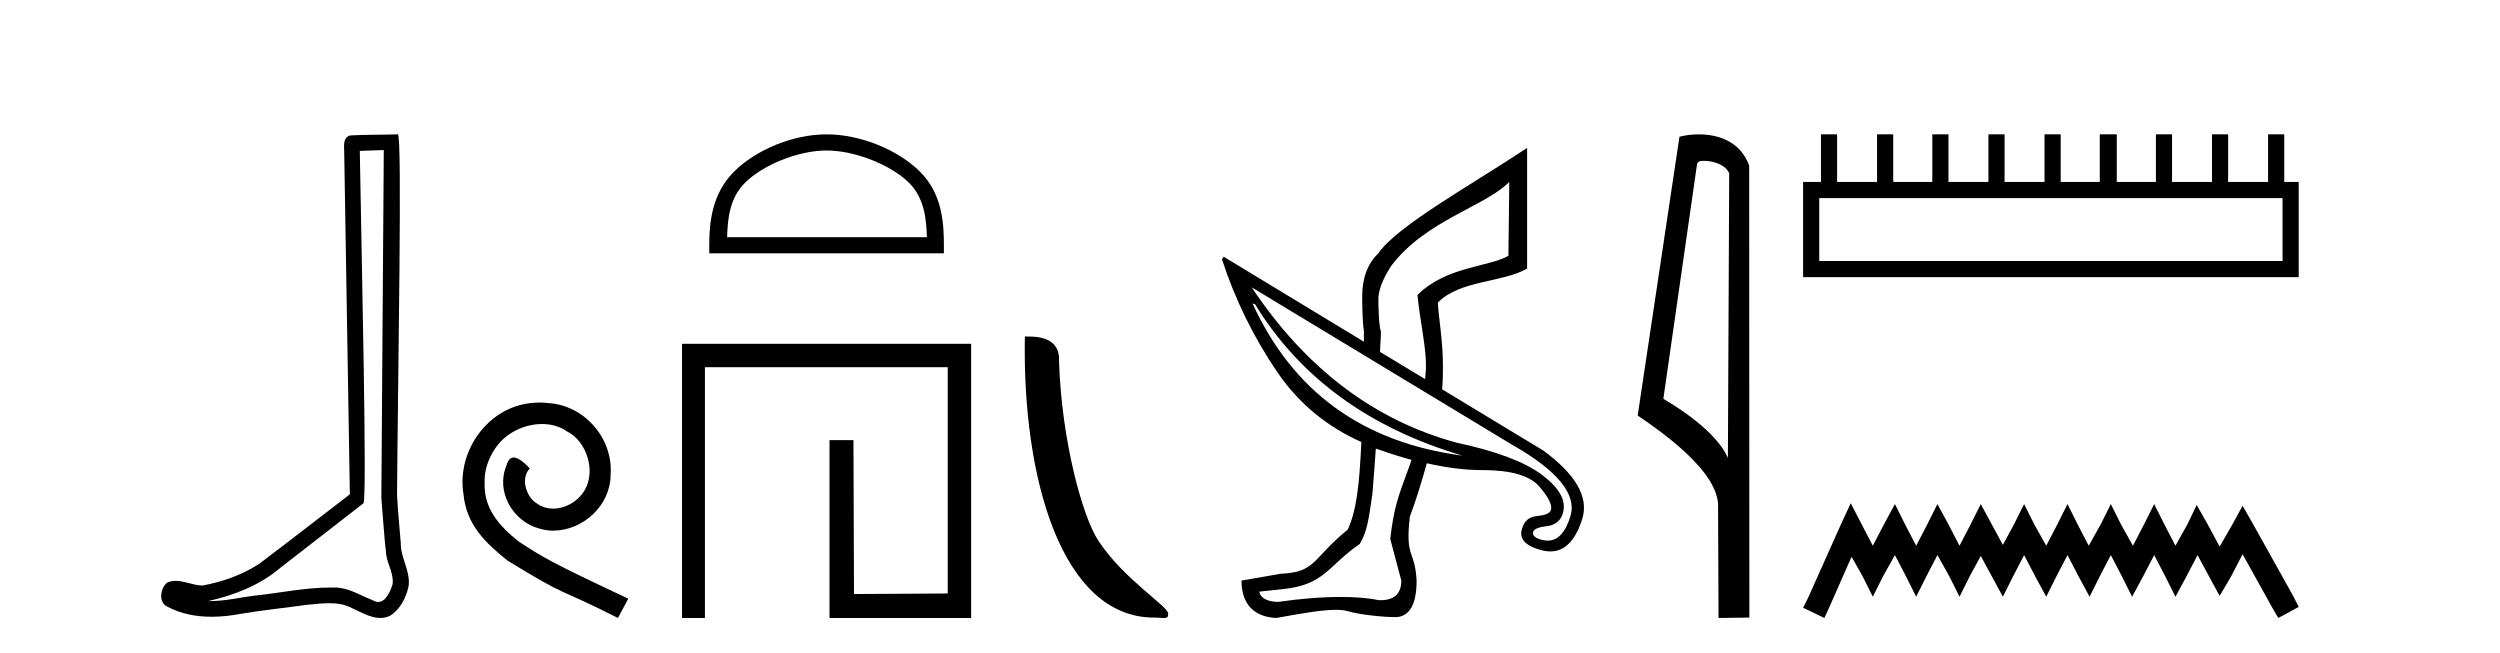
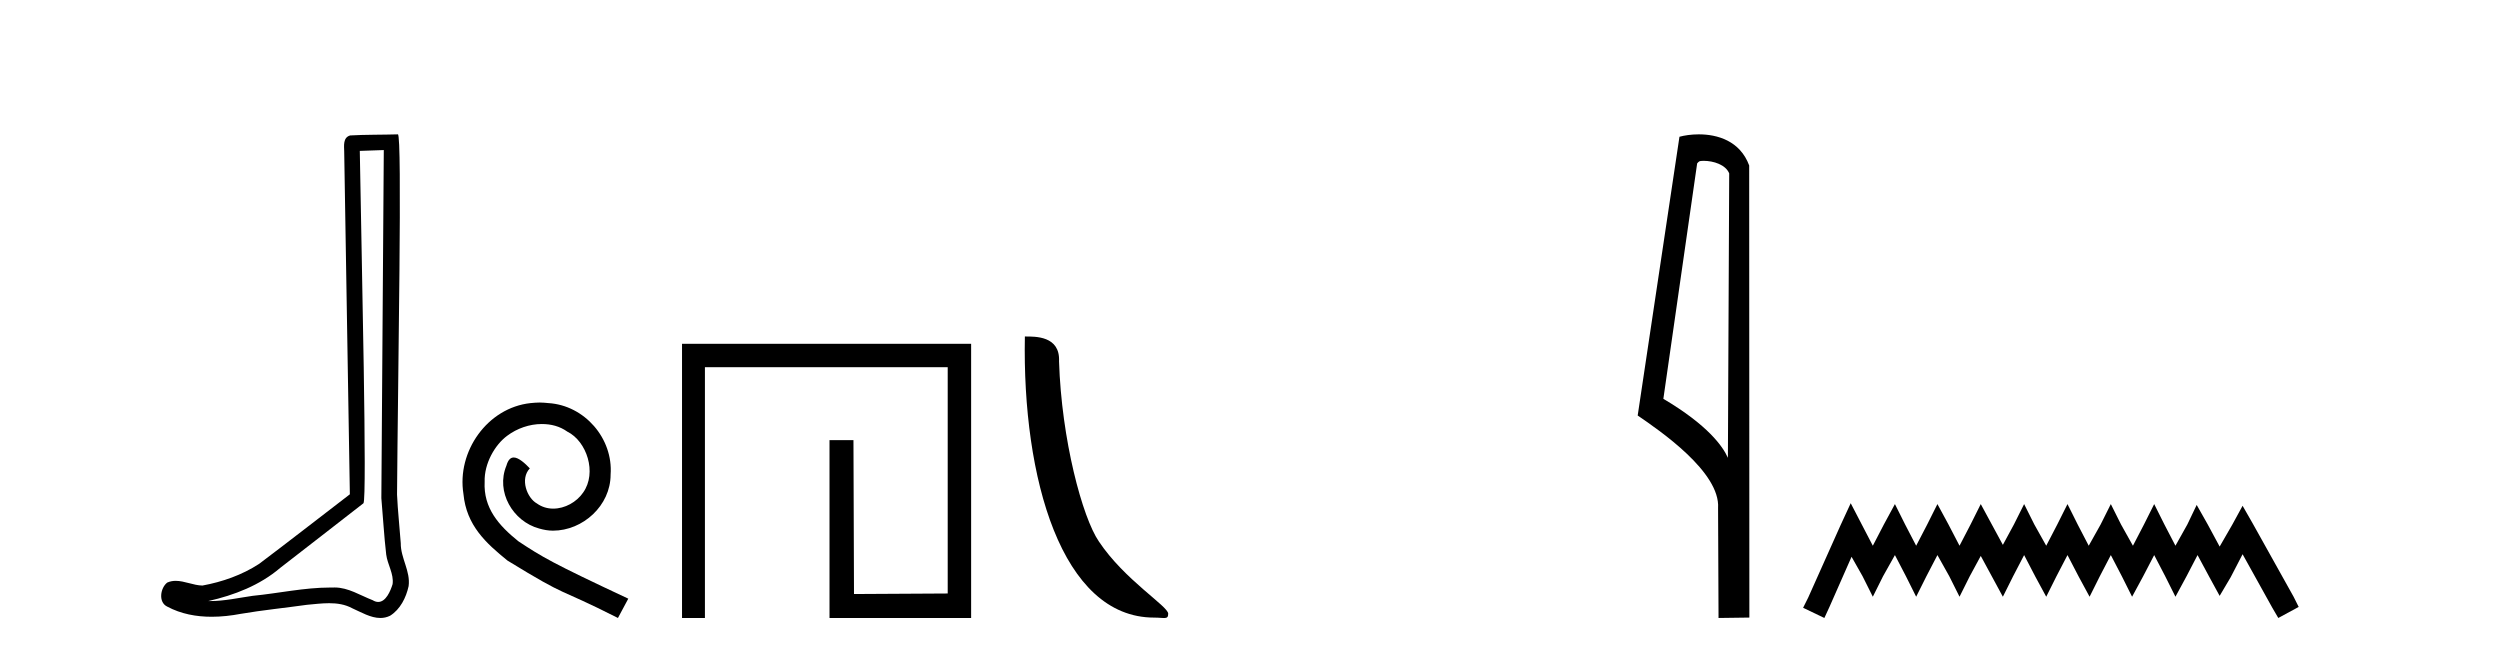
<svg xmlns="http://www.w3.org/2000/svg" width="157.0" height="41.0">
  <path d="M 24.102 9.424 C 24.052 16.711 23.994 23.997 23.949 31.284 C 24.055 32.464 24.116 33.649 24.254 34.826 C 24.334 35.455 24.744 36.041 24.655 36.685 C 24.521 37.12 24.235 37.802 23.753 37.802 C 23.645 37.802 23.529 37.769 23.402 37.691 C 22.621 37.391 21.876 36.894 21.015 36.894 C 20.967 36.894 20.919 36.895 20.87 36.898 C 20.828 36.898 20.785 36.897 20.742 36.897 C 19.105 36.897 17.496 37.259 15.871 37.418 C 14.984 37.544 14.099 37.747 13.199 37.747 C 13.161 37.747 13.123 37.746 13.085 37.745 C 14.71 37.378 16.315 36.757 17.595 35.665 C 19.337 34.31 21.086 32.963 22.825 31.604 C 23.061 31.314 22.712 16.507 22.595 9.476 C 23.097 9.459 23.599 9.441 24.102 9.424 ZM 24.987 8.437 C 24.987 8.437 24.987 8.437 24.986 8.437 C 24.126 8.465 22.845 8.452 21.988 8.506 C 21.529 8.639 21.609 9.152 21.616 9.52 C 21.734 16.694 21.853 23.868 21.971 31.042 C 20.069 32.496 18.184 33.973 16.271 35.412 C 15.201 36.109 13.963 36.543 12.714 36.772 C 12.155 36.766 11.591 36.477 11.034 36.477 C 10.856 36.477 10.678 36.507 10.502 36.586 C 10.073 36.915 9.925 37.817 10.499 38.093 C 11.363 38.557 12.326 38.733 13.294 38.733 C 13.906 38.733 14.521 38.663 15.115 38.55 C 16.495 38.315 17.889 38.178 19.275 37.982 C 19.731 37.942 20.204 37.881 20.67 37.881 C 21.174 37.881 21.67 37.953 22.125 38.201 C 22.673 38.444 23.277 38.809 23.886 38.809 C 24.09 38.809 24.295 38.768 24.498 38.668 C 25.136 38.27 25.505 37.528 25.661 36.81 C 25.79 35.873 25.157 35.044 25.168 34.114 C 25.095 33.096 24.98 32.08 24.934 31.061 C 24.986 23.698 25.27 8.437 24.987 8.437 Z" style="fill:#000000;stroke:none" />
  <path d="M 33.887 25.279 C 33.699 25.279 33.511 25.297 33.323 25.314 C 30.607 25.604 28.677 28.354 29.104 31.019 C 29.292 33.001 30.522 34.111 31.871 35.205 C 35.886 37.665 34.758 36.759 38.807 38.809 L 39.456 37.596 C 34.639 35.341 34.058 34.983 32.554 33.992 C 31.324 33.001 30.351 31.908 30.436 30.251 C 30.402 29.106 31.085 27.927 31.854 27.364 C 32.469 26.902 33.255 26.629 34.024 26.629 C 34.604 26.629 35.151 26.766 35.629 27.107 C 36.842 27.705 37.509 29.687 36.62 30.934 C 36.21 31.532 35.476 31.942 34.741 31.942 C 34.382 31.942 34.024 31.839 33.716 31.617 C 33.101 31.276 32.64 30.08 33.272 29.414 C 32.982 29.106 32.572 28.73 32.264 28.73 C 32.059 28.73 31.905 28.884 31.803 29.243 C 31.119 30.883 32.213 32.745 33.853 33.189 C 34.143 33.274 34.434 33.326 34.724 33.326 C 36.603 33.326 38.346 31.754 38.346 29.807 C 38.516 27.534 36.706 25.45 34.434 25.314 C 34.263 25.297 34.075 25.279 33.887 25.279 Z" style="fill:#000000;stroke:none" />
-   <path d="M 51.909 9.451 C 53.721 9.451 55.989 10.382 57.087 11.48 C 58.047 12.44 58.173 13.713 58.208 14.896 L 45.663 14.896 C 45.698 13.713 45.823 12.44 46.784 11.48 C 47.881 10.382 50.097 9.451 51.909 9.451 ZM 51.909 8.437 C 49.759 8.437 47.446 9.43 46.09 10.786 C 44.699 12.176 44.542 14.007 44.542 15.377 L 44.542 15.911 L 59.276 15.911 L 59.276 15.377 C 59.276 14.007 59.172 12.176 57.781 10.786 C 56.425 9.43 54.059 8.437 51.909 8.437 Z" style="fill:#000000;stroke:none" />
  <path d="M 42.831 21.59 L 42.831 38.809 L 44.269 38.809 L 44.269 23.061 L 59.516 23.061 L 59.516 37.271 L 53.631 37.305 L 53.597 27.642 L 52.093 27.642 L 52.093 38.809 L 60.987 38.809 L 60.987 21.59 Z" style="fill:#000000;stroke:none" />
  <path d="M 72.479 38.785 C 73.132 38.785 73.364 38.932 73.363 38.539 C 73.363 38.071 70.617 36.418 69.009 34.004 C 67.978 32.504 66.661 27.607 66.508 22.695 C 66.584 21.083 65.003 21.132 64.362 21.132 C 64.192 30.016 66.666 38.785 72.479 38.785 Z" style="fill:#000000;stroke:none" />
-   <path d="M 94.782 11.423 L 94.729 16.067 C 93.446 16.787 90.839 16.723 89.016 18.523 C 89.196 20.301 89.573 21.823 89.55 23.061 C 89.553 23.303 89.507 23.56 89.497 23.808 L 86.667 22.1 C 86.67 21.688 86.727 21.232 86.721 20.819 C 86.586 20.459 86.561 19.173 86.561 18.79 C 86.561 18.25 86.821 17.54 87.361 16.708 C 89.499 13.851 93.297 12.953 94.782 11.423 ZM 78.66 19.057 L 78.82 19.11 C 81.636 23.717 85.993 26.885 91.846 28.613 C 85.595 27.795 81.195 24.604 78.66 19.057 ZM 78.606 18.043 L 94.942 27.919 C 97.819 29.551 99.03 31.046 98.626 32.403 C 98.317 33.44 97.838 33.951 97.191 33.951 C 97.07 33.951 96.943 33.934 96.811 33.898 C 96.399 33.788 96.237 33.622 96.277 33.417 C 96.336 33.218 96.617 33.101 97.131 33.044 C 97.645 32.986 98.005 32.714 98.145 32.243 C 98.382 31.447 97.943 30.658 96.864 29.841 C 95.785 29.023 94.012 28.343 91.525 27.812 C 86.335 26.419 82.011 23.159 78.606 18.043 ZM 86.443 28.184 C 86.447 28.184 86.451 28.185 86.454 28.186 C 87.233 28.463 87.931 28.687 88.643 28.88 C 88.611 28.988 88.569 29.091 88.536 29.2 C 87.771 31.27 87.543 31.851 87.308 33.845 L 88.002 36.46 C 88.002 37.274 87.573 37.692 86.698 37.692 C 86.654 37.692 86.608 37.69 86.561 37.688 C 85.91 37.549 85.093 37.489 84.208 37.489 C 82.95 37.489 81.556 37.61 80.315 37.795 C 80.29 37.796 80.265 37.796 80.24 37.796 C 79.521 37.796 79.109 37.481 79.087 37.154 L 80.582 36.994 C 83.184 36.728 83.389 35.541 85.386 34.165 C 85.836 33.422 85.939 32.748 86.187 31.015 C 86.288 29.896 86.327 29.12 86.401 28.186 C 86.404 28.187 86.407 28.187 86.411 28.187 C 86.421 28.187 86.433 28.184 86.443 28.184 ZM 95.903 9.288 C 92.466 11.576 87.731 14.185 86.561 15.907 C 85.863 16.582 85.546 17.482 85.546 18.63 C 85.546 19.012 85.563 20.36 85.653 20.765 C 85.649 21.044 85.657 21.194 85.653 21.459 L 76.845 16.121 L 76.738 16.281 C 77.556 18.787 78.712 21.181 80.261 23.434 C 81.611 25.396 83.383 26.815 85.493 27.759 C 85.363 30.643 85.163 32.116 84.639 33.257 C 82.352 35.122 82.682 35.925 80.421 36.033 L 77.966 36.46 C 77.966 37.878 78.692 38.742 80.154 38.809 C 81.784 38.51 83.036 38.297 83.888 38.297 C 84.189 38.297 84.439 38.324 84.639 38.382 C 85.404 38.607 86.872 38.756 87.682 38.756 C 87.682 38.756 87.682 38.756 87.682 38.756 C 88.537 38.711 88.963 37.923 88.963 36.46 C 88.85 34.458 88.237 35.124 88.536 32.457 C 88.973 31.277 89.301 30.18 89.604 29.093 C 90.828 29.369 91.976 29.52 92.984 29.52 C 92.996 29.52 93.008 29.52 93.02 29.52 C 93.038 29.52 93.055 29.52 93.073 29.52 C 94.875 29.52 96.055 29.862 96.65 30.535 C 97.252 31.214 97.489 31.722 97.398 32.029 C 97.338 32.229 97.055 32.355 96.544 32.403 C 96.032 32.452 95.734 32.697 95.583 33.204 C 95.38 33.814 95.778 34.276 96.757 34.539 C 96.969 34.599 97.17 34.629 97.361 34.629 C 98.276 34.629 98.946 33.937 99.373 32.563 C 99.777 31.206 98.964 29.8 96.917 28.293 L 90.565 24.449 C 90.606 23.979 90.618 23.488 90.618 23.061 C 90.618 21.351 90.343 19.994 90.298 19.004 C 91.67 17.586 94.328 17.768 95.903 16.868 L 95.903 9.288 Z" style="fill:#000000;stroke:none" />
  <path d="M 106.982 10.1 C 107.606 10.1 108.371 10.34 108.594 10.89 L 108.512 28.751 L 108.512 28.751 C 108.195 28.034 107.254 26.699 104.459 25.046 L 106.581 10.263 C 106.68 10.157 106.678 10.1 106.982 10.1 ZM 108.512 28.751 L 108.512 28.751 C 108.512 28.751 108.512 28.751 108.512 28.751 L 108.512 28.751 L 108.512 28.751 ZM 106.685 8.437 C 106.207 8.437 105.775 8.505 105.47 8.588 L 102.847 26.094 C 104.234 27.044 108.047 29.648 107.895 31.91 L 107.924 38.809 L 109.86 38.783 L 109.849 10.393 C 109.274 8.837 107.843 8.437 106.685 8.437 Z" style="fill:#000000;stroke:none" />
-   <path d="M 143.344 12.441 L 143.344 16.391 L 114.249 16.391 L 114.249 12.441 ZM 114.356 8.437 L 114.356 11.426 L 113.235 11.426 L 113.235 17.405 L 144.358 17.405 L 144.358 11.426 L 143.451 11.426 L 143.451 8.437 L 142.436 8.437 L 142.436 11.426 L 139.927 11.426 L 139.927 8.437 L 138.913 8.437 L 138.913 11.426 L 136.404 11.426 L 136.404 8.437 L 135.39 8.437 L 135.39 11.426 L 132.934 11.426 L 132.934 8.437 L 131.866 8.437 L 131.866 11.426 L 129.411 11.426 L 129.411 8.437 L 128.396 8.437 L 128.396 11.426 L 125.887 11.426 L 125.887 8.437 L 124.873 8.437 L 124.873 11.426 L 122.364 11.426 L 122.364 8.437 L 121.349 8.437 L 121.349 11.426 L 118.894 11.426 L 118.894 8.437 L 117.879 8.437 L 117.879 11.426 L 115.37 11.426 L 115.37 8.437 Z" style="fill:#000000;stroke:none" />
  <path d="M 116.225 31.602 L 115.584 32.99 L 113.555 37.528 L 113.235 38.169 L 114.57 38.809 L 114.89 38.115 L 116.278 34.966 L 116.972 36.193 L 117.613 37.475 L 118.253 36.193 L 119.001 34.859 L 119.695 36.193 L 120.335 37.475 L 120.976 36.193 L 121.67 34.859 L 122.417 36.193 L 123.058 37.475 L 123.698 36.193 L 124.392 34.912 L 125.086 36.193 L 125.78 37.475 L 126.421 36.193 L 127.115 34.859 L 127.809 36.193 L 128.503 37.475 L 129.144 36.193 L 129.838 34.859 L 130.532 36.193 L 131.226 37.475 L 131.866 36.193 L 132.56 34.859 L 133.254 36.193 L 133.895 37.475 L 134.589 36.193 L 135.283 34.859 L 135.977 36.193 L 136.618 37.475 L 137.312 36.193 L 138.006 34.859 L 138.753 36.247 L 139.394 37.421 L 140.088 36.247 L 140.835 34.805 L 142.703 38.169 L 143.077 38.809 L 144.358 38.115 L 144.038 37.475 L 141.476 32.884 L 140.835 31.763 L 140.194 32.937 L 139.394 34.325 L 138.646 32.937 L 137.952 31.709 L 137.365 32.937 L 136.618 34.272 L 135.924 32.937 L 135.283 31.656 L 134.642 32.937 L 133.948 34.272 L 133.201 32.937 L 132.56 31.656 L 131.92 32.937 L 131.172 34.272 L 130.478 32.937 L 129.838 31.656 L 129.197 32.937 L 128.503 34.272 L 127.756 32.937 L 127.115 31.656 L 126.474 32.937 L 125.78 34.218 L 125.086 32.937 L 124.392 31.656 L 123.752 32.937 L 123.058 34.272 L 122.364 32.937 L 121.67 31.656 L 121.029 32.937 L 120.335 34.272 L 119.641 32.937 L 119.001 31.656 L 118.307 32.937 L 117.613 34.272 L 116.919 32.937 L 116.225 31.602 Z" style="fill:#000000;stroke:none" />
</svg>